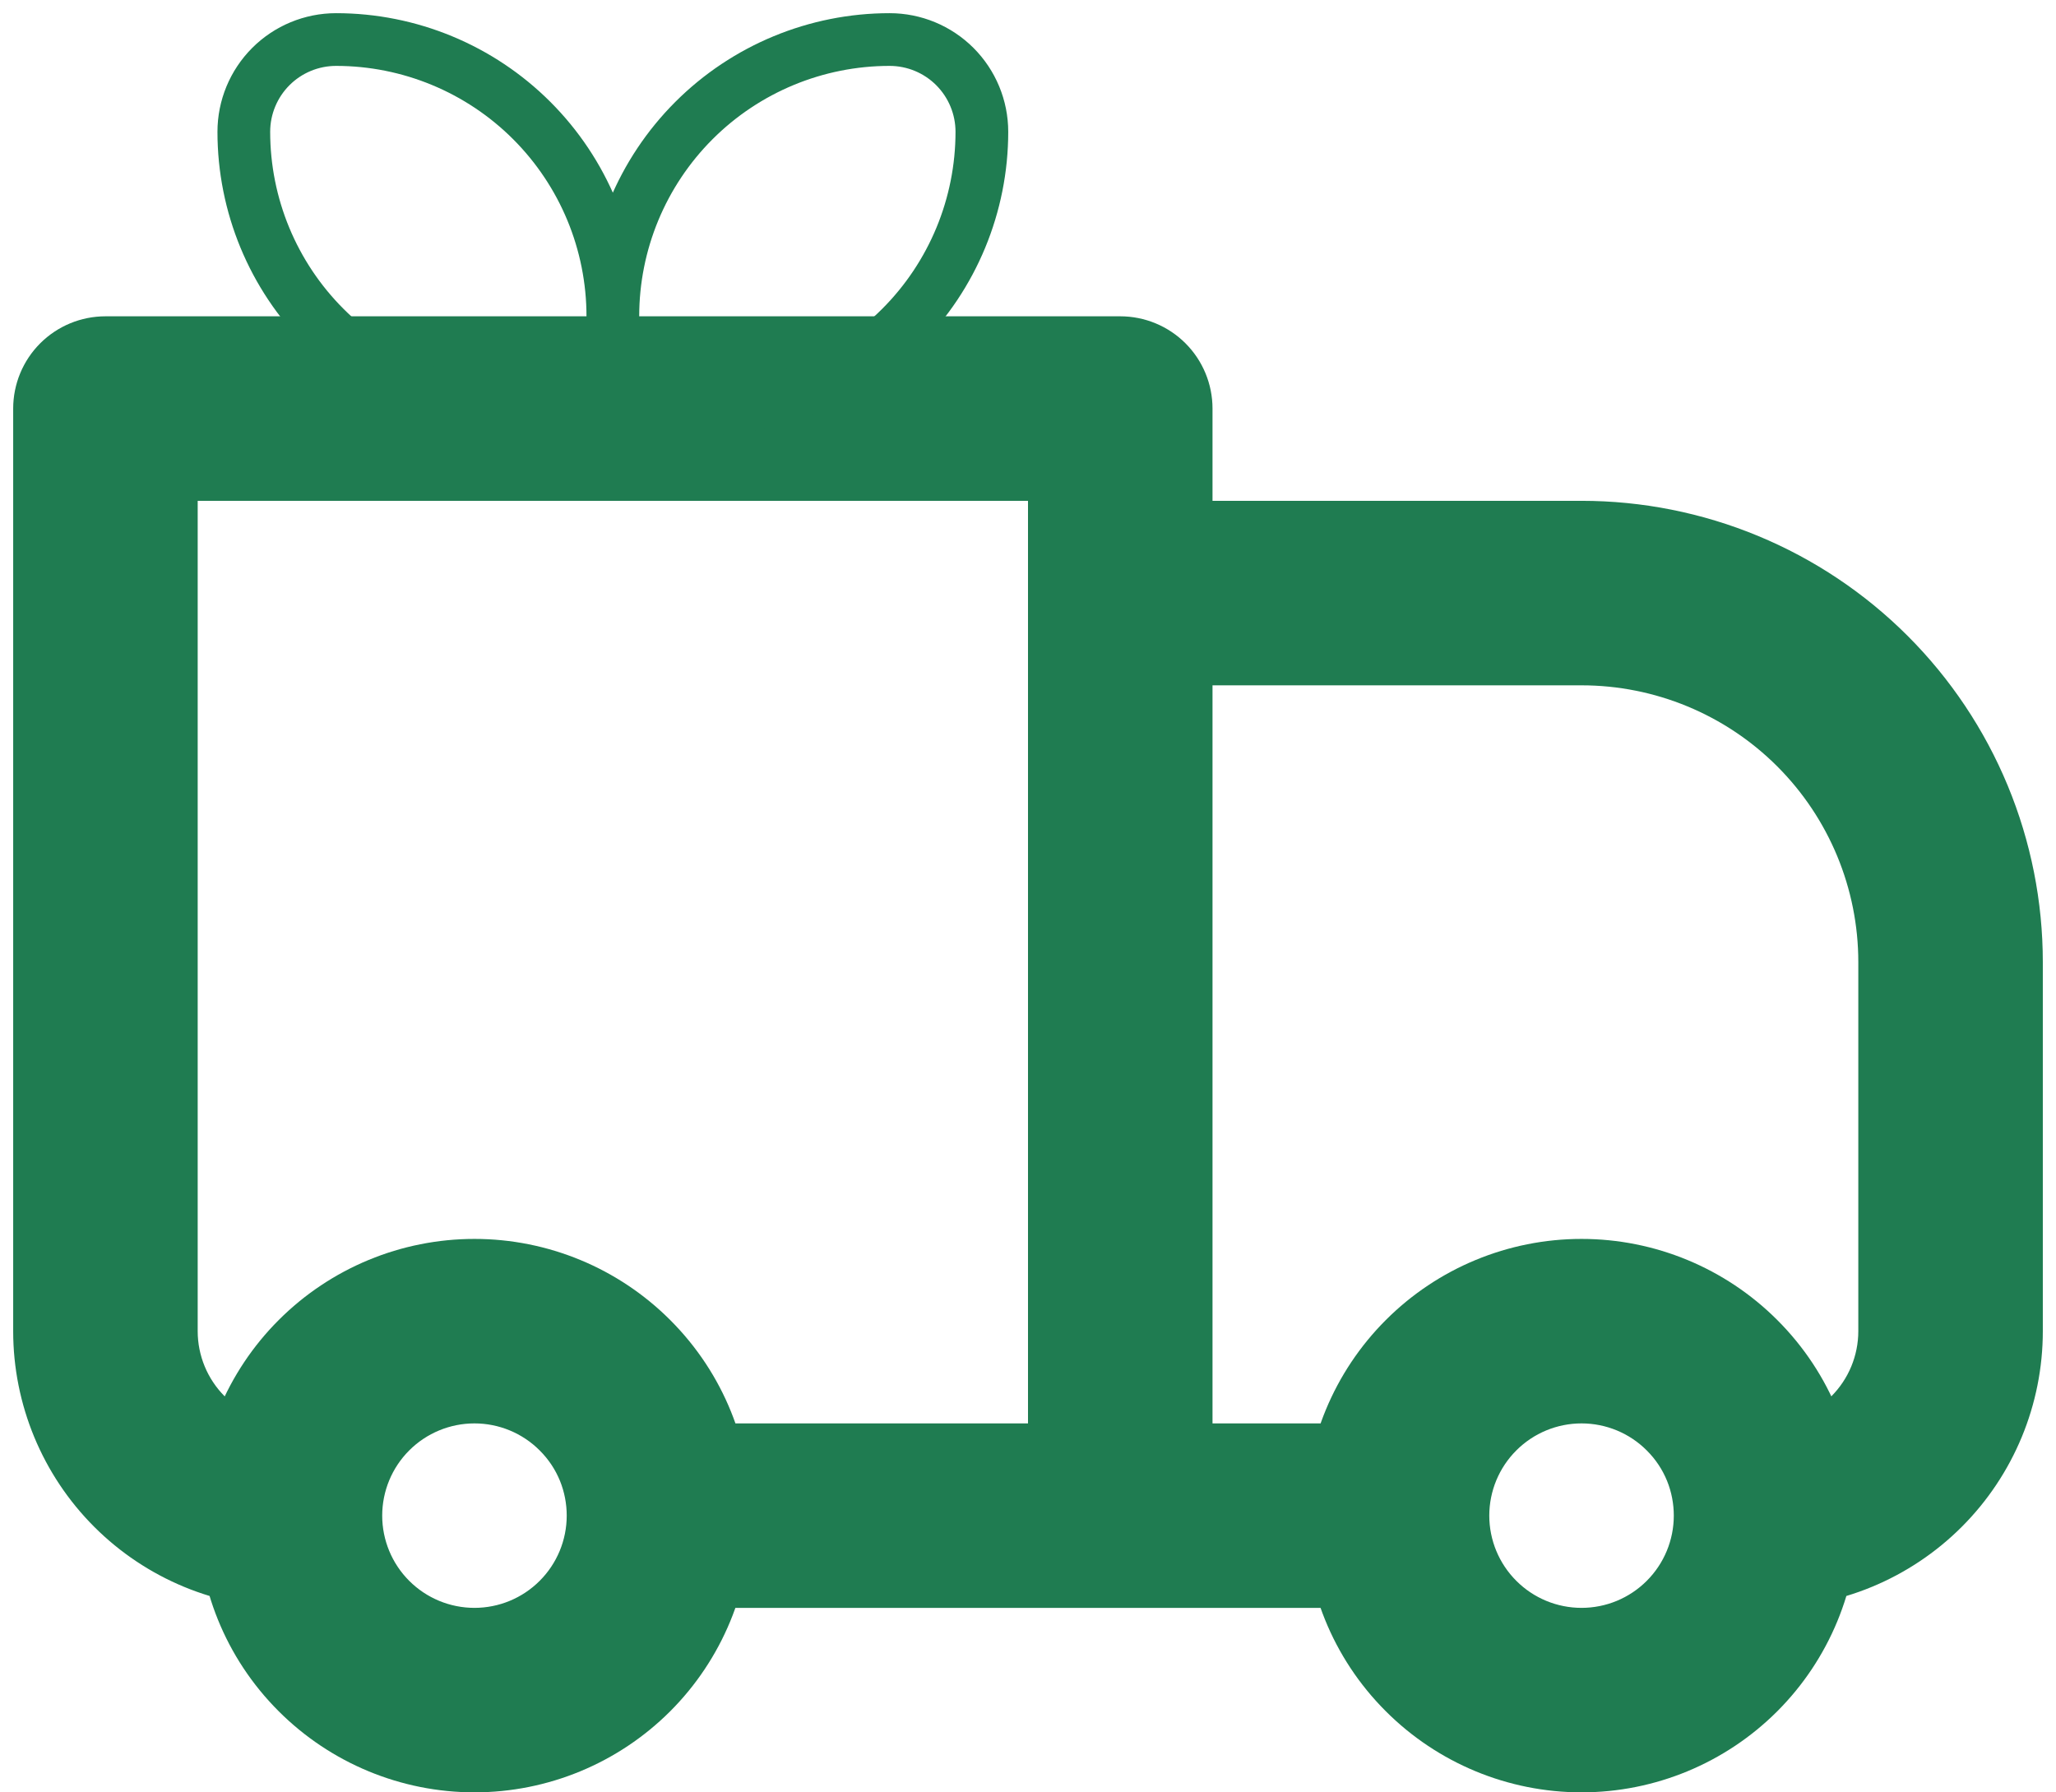
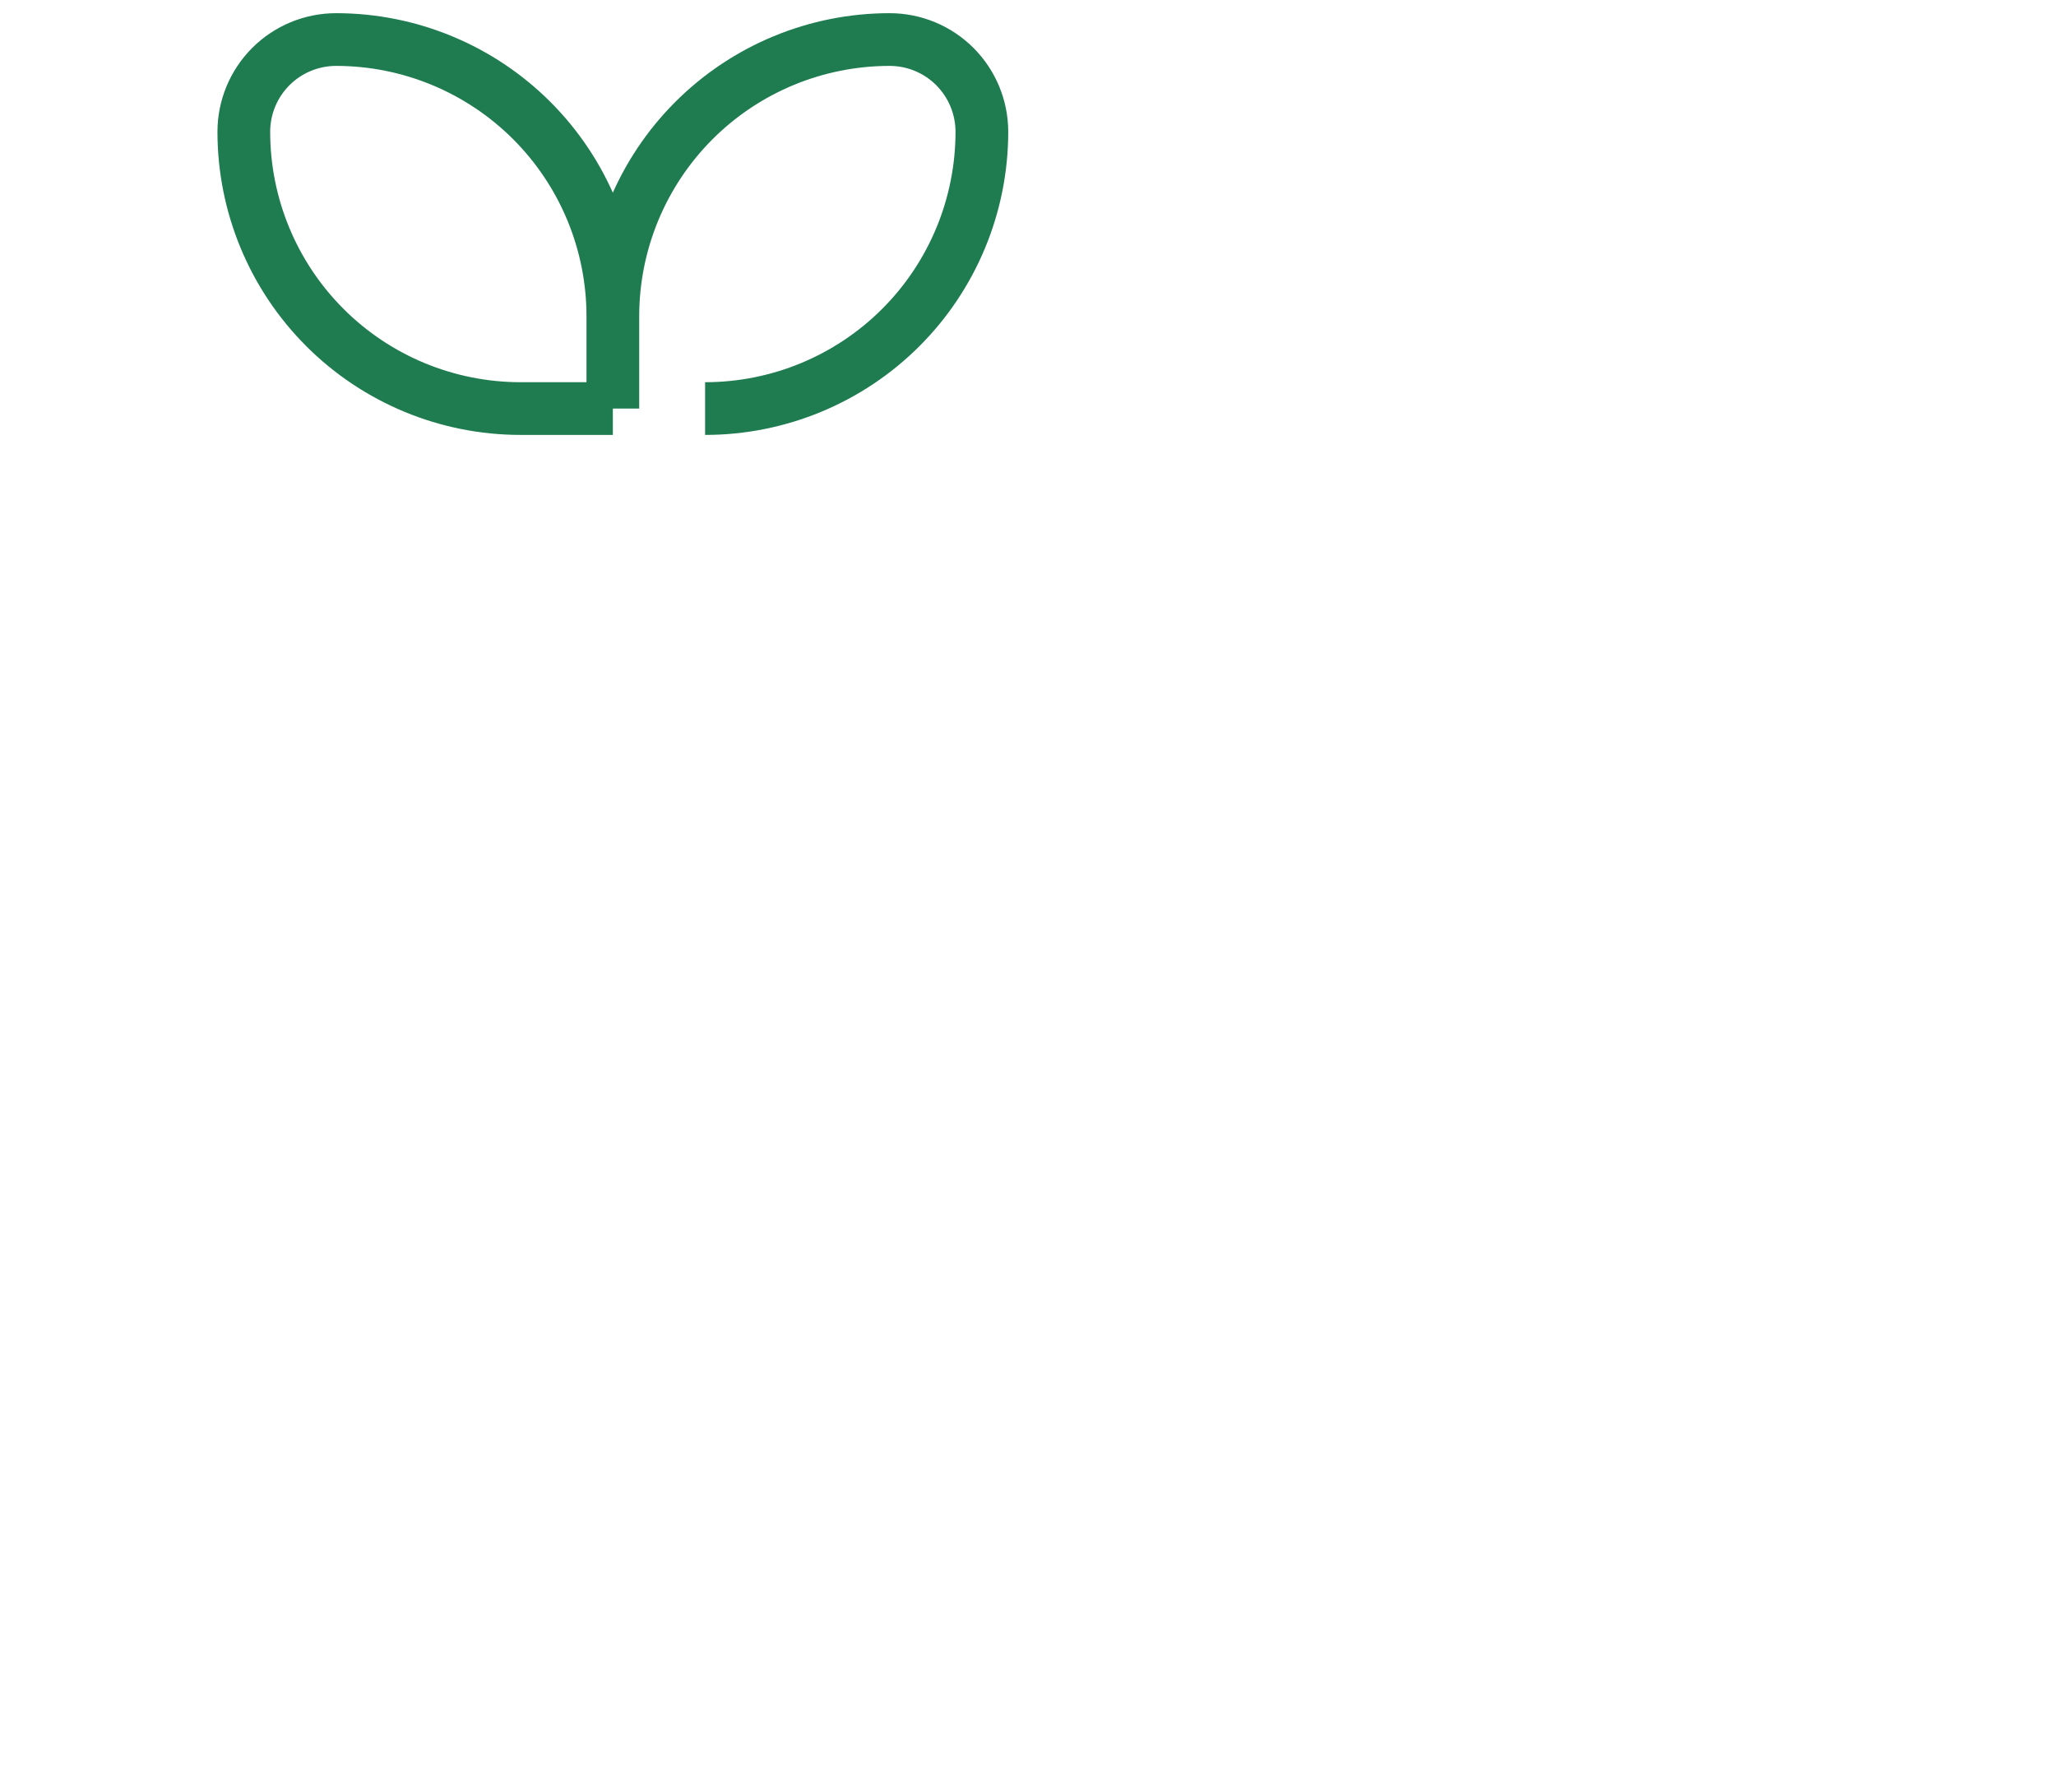
<svg xmlns="http://www.w3.org/2000/svg" fill="none" viewBox="0 0 78 68" height="68" width="78">
-   <path fill="#1F7C51" d="M4 15.5V12C3.072 12 2.182 12.369 1.525 13.025C0.869 13.681 0.5 14.572 0.5 15.5H4ZM42.5 15.5H46C46 14.572 45.631 13.681 44.975 13.025C44.319 12.369 43.428 12 42.5 12V15.5ZM42.5 22.5V19C41.572 19 40.681 19.369 40.025 20.025C39.369 20.681 39 21.572 39 22.5H42.5ZM4 19H42.5V12H4V19ZM39 15.5V57.5H46V15.5H39ZM7.5 50.5V15.5H0.5V50.5H7.5ZM42.5 26H60V19H42.5V26ZM70.5 36.5V50.5H77.5V36.5H70.5ZM46 57.5V22.5H39V57.5H46ZM62.474 59.974C61.818 60.631 60.928 60.999 60 60.999C59.072 60.999 58.182 60.631 57.526 59.974L52.577 64.924C54.545 66.892 57.216 67.998 60 67.998C62.784 67.998 65.454 66.892 67.424 64.924L62.474 59.974ZM57.526 55.026C58.182 54.369 59.072 54.001 60 54.001C60.928 54.001 61.818 54.369 62.474 55.026L67.424 50.077C65.454 48.108 62.784 47.002 60 47.002C57.216 47.002 54.545 48.108 52.577 50.077L57.526 55.026ZM20.474 59.974C19.818 60.631 18.928 60.999 18 60.999C17.072 60.999 16.182 60.631 15.525 59.974L10.576 64.924C12.546 66.892 15.216 67.998 18 67.998C20.784 67.998 23.454 66.892 25.424 64.924L20.474 59.974ZM15.525 55.026C16.182 54.369 17.072 54.001 18 54.001C18.928 54.001 19.818 54.369 20.474 55.026L25.424 50.077C23.454 48.108 20.784 47.002 18 47.002C15.216 47.002 12.546 48.108 10.576 50.077L15.525 55.026ZM62.474 55.026C63.16 55.708 63.5 56.6 63.5 57.5H70.5C70.5 54.819 69.475 52.124 67.424 50.077L62.474 55.026ZM63.5 57.5C63.5 58.428 63.131 59.318 62.474 59.974L67.424 64.924C69.393 62.955 70.499 60.285 70.5 57.5H63.5ZM53 54H42.5V61H53V54ZM57.526 59.974C56.869 59.318 56.5 58.428 56.5 57.5H49.5C49.5 60.181 50.526 62.876 52.577 64.924L57.526 59.974ZM56.5 57.5C56.5 56.572 56.869 55.682 57.526 55.026L52.577 50.077C50.607 52.045 49.501 54.715 49.5 57.5H56.5ZM15.525 59.974C14.869 59.318 14.5 58.428 14.5 57.5H7.5C7.5 60.181 8.525 62.876 10.576 64.924L15.525 59.974ZM14.5 57.5C14.5 56.572 14.869 55.682 15.525 55.026L10.576 50.077C8.607 52.045 7.501 54.715 7.5 57.5H14.5ZM42.5 54H25V61H42.5V54ZM20.474 55.026C21.16 55.708 21.5 56.6 21.5 57.5H28.5C28.5 54.819 27.474 52.124 25.424 50.077L20.474 55.026ZM21.5 57.5C21.5 58.428 21.131 59.318 20.474 59.974L25.424 64.924C27.393 62.955 28.499 60.285 28.5 57.5H21.5ZM70.5 50.5C70.5 51.428 70.131 52.319 69.475 52.975C68.819 53.631 67.928 54 67 54V61C69.785 61 72.456 59.894 74.425 57.925C76.394 55.956 77.5 53.285 77.5 50.5H70.5ZM60 26C62.785 26 65.456 27.106 67.425 29.075C69.394 31.044 70.5 33.715 70.5 36.5H77.5C77.5 34.202 77.047 31.926 76.168 29.803C75.288 27.68 73.999 25.751 72.374 24.126C70.749 22.501 68.82 21.212 66.697 20.332C64.574 19.453 62.298 19 60 19V26ZM0.5 50.5C0.5 53.285 1.606 55.956 3.575 57.925C5.545 59.894 8.215 61 11 61V54C10.072 54 9.181 53.631 8.525 52.975C7.869 52.319 7.5 51.428 7.5 50.5H0.5Z" />
-   <path stroke-linejoin="round" stroke-width="2" stroke="#1F7C51" d="M23.25 12C23.25 9.215 22.144 6.545 20.175 4.575C18.206 2.606 15.535 1.5 12.75 1.5C11.822 1.5 10.931 1.869 10.275 2.525C9.619 3.182 9.25 4.072 9.25 5C9.25 7.785 10.356 10.456 12.325 12.425C14.294 14.394 16.965 15.5 19.75 15.5H23.25M23.25 12V15.5M23.25 12C23.25 9.215 24.356 6.545 26.325 4.575C28.294 2.606 30.965 1.5 33.75 1.5C34.678 1.5 35.569 1.869 36.225 2.525C36.881 3.182 37.25 4.072 37.25 5C37.25 7.785 36.144 10.456 34.175 12.425C32.206 14.394 29.535 15.5 26.75 15.5H23.25" />
+   <path stroke-linejoin="round" stroke-width="2" stroke="#1F7C51" d="M23.25 12C23.25 9.215 22.144 6.545 20.175 4.575C18.206 2.606 15.535 1.5 12.75 1.5C11.822 1.5 10.931 1.869 10.275 2.525C9.619 3.182 9.25 4.072 9.25 5C9.25 7.785 10.356 10.456 12.325 12.425C14.294 14.394 16.965 15.5 19.75 15.5H23.25M23.25 12V15.5M23.25 12C23.25 9.215 24.356 6.545 26.325 4.575C28.294 2.606 30.965 1.5 33.75 1.5C34.678 1.5 35.569 1.869 36.225 2.525C36.881 3.182 37.25 4.072 37.25 5C37.25 7.785 36.144 10.456 34.175 12.425C32.206 14.394 29.535 15.5 26.75 15.5" />
</svg>